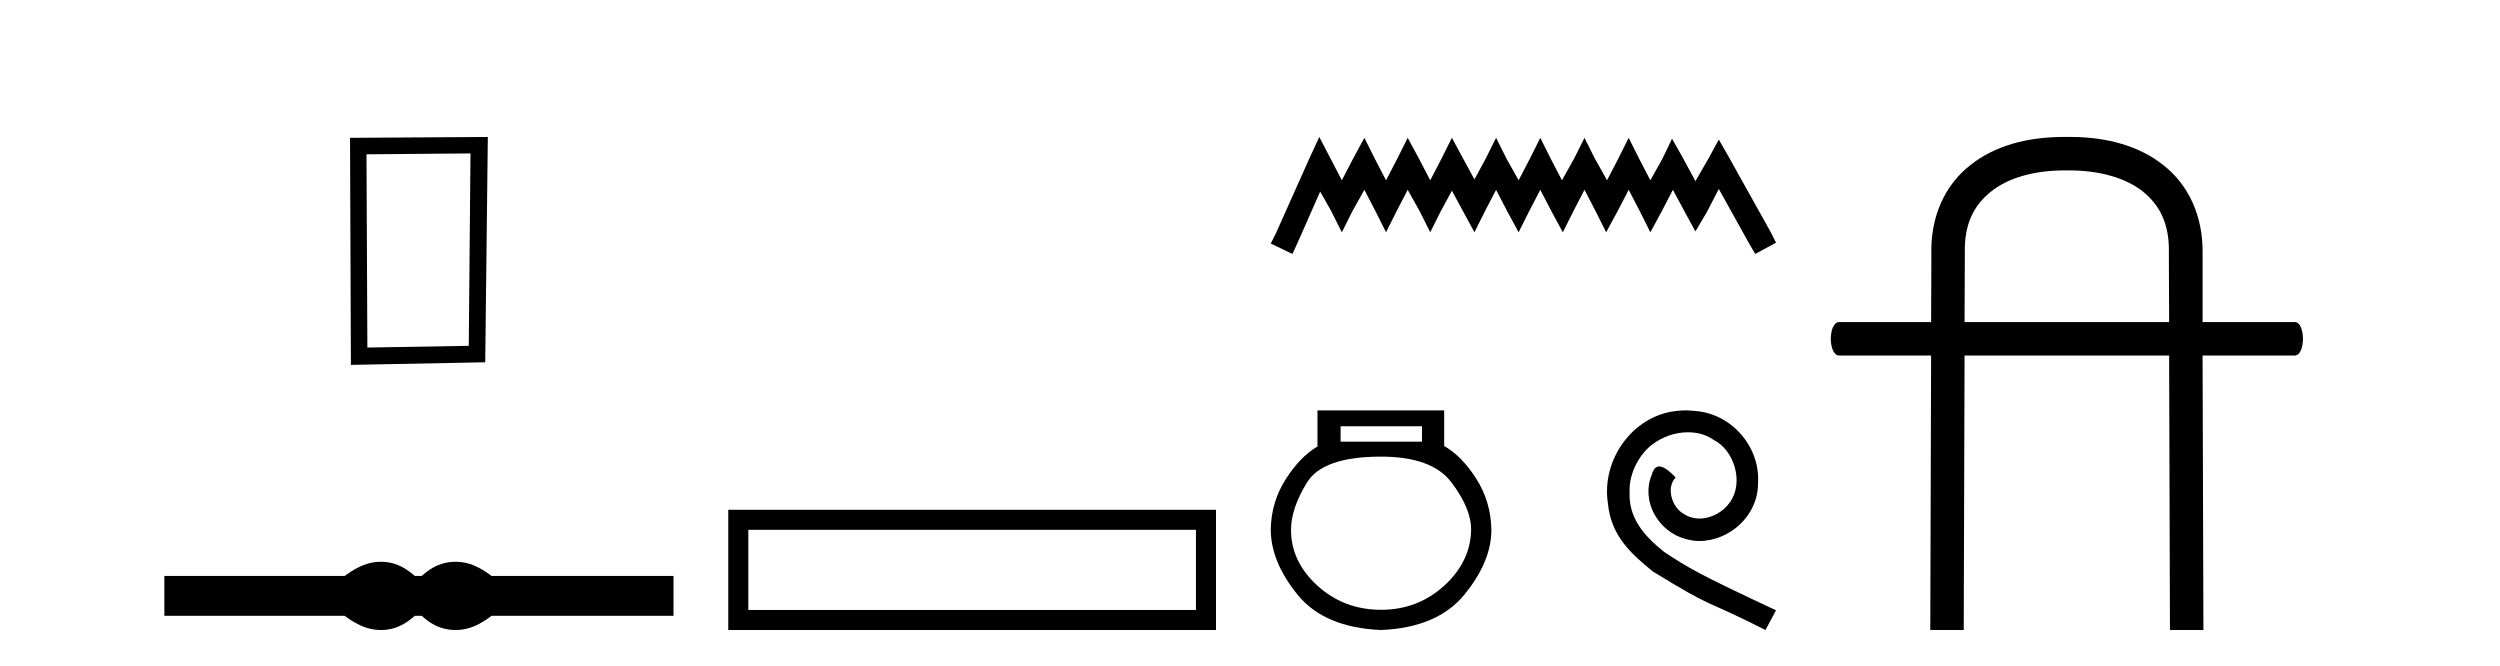
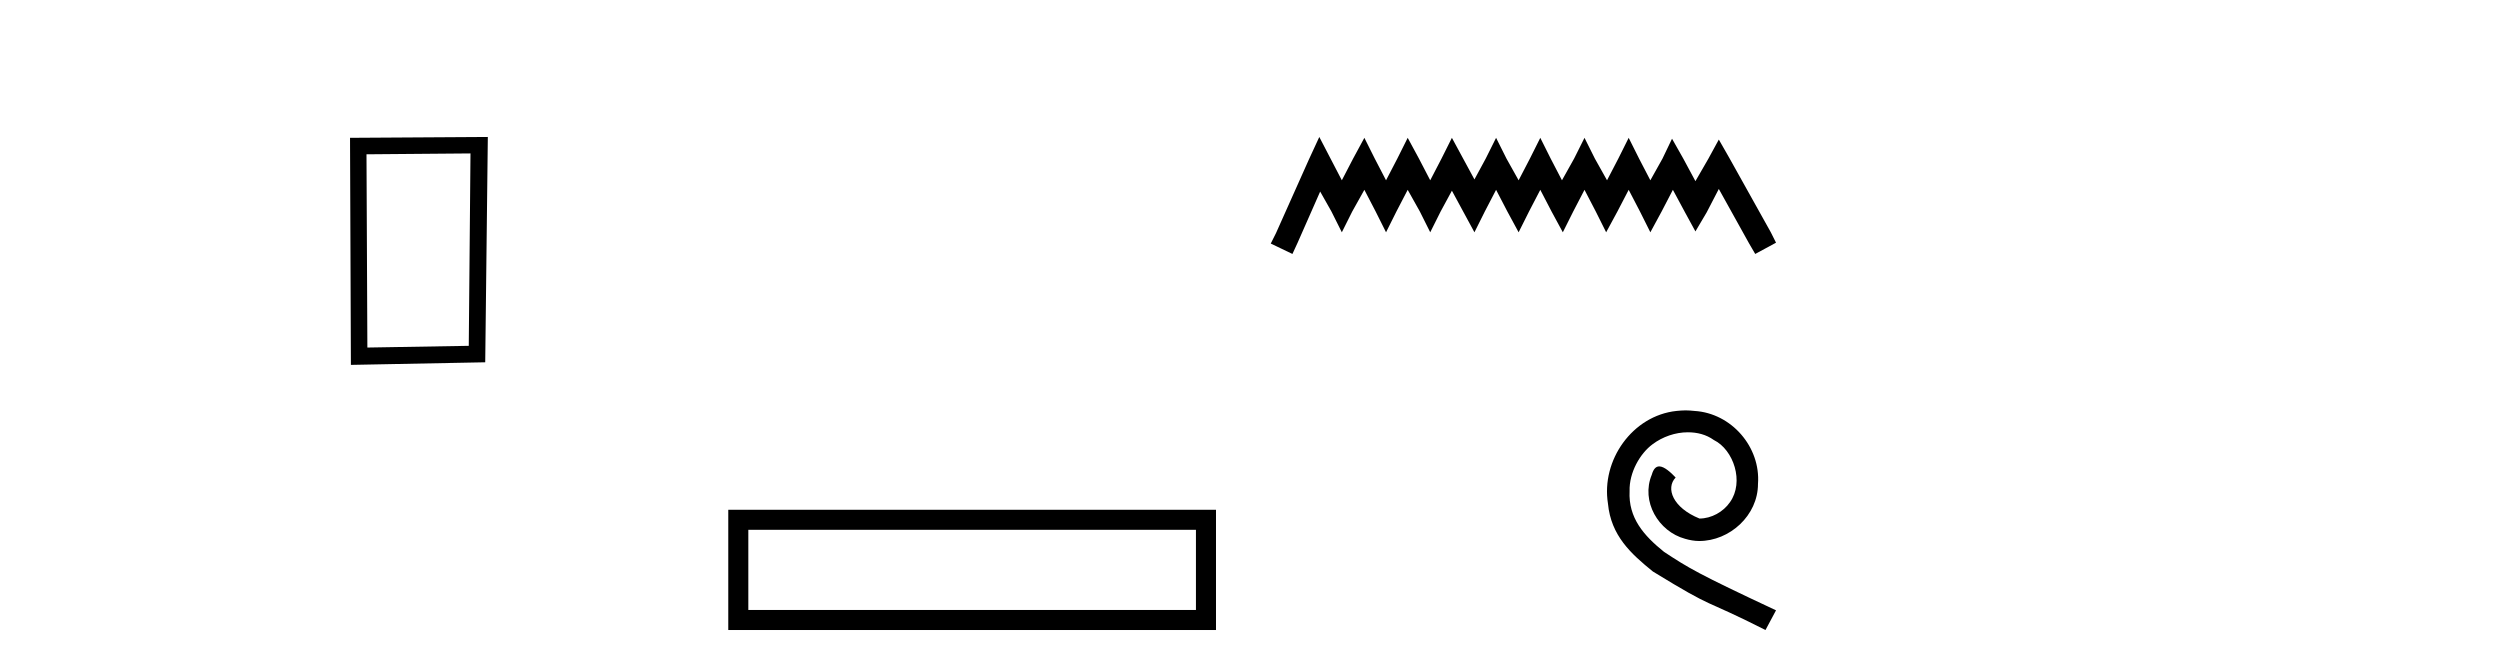
<svg xmlns="http://www.w3.org/2000/svg" width="154.0" height="41.0">
  <path d="M 28.982 9.451 L 28.876 21.303 L 22.63 21.409 L 22.576 9.505 L 28.982 9.451 ZM 30.05 8.437 L 21.562 8.49 L 21.615 22.477 L 29.89 22.317 L 30.05 8.437 Z" style="fill:#000000;stroke:none" />
-   <path d="M 23.467 34.605 C 23.233 34.605 22.999 34.634 22.763 34.692 C 22.291 34.808 21.78 35.07 21.228 35.479 L 10.124 35.479 L 10.124 37.935 L 21.228 37.935 C 21.78 38.344 22.291 38.607 22.763 38.723 C 22.999 38.78 23.233 38.809 23.467 38.809 C 23.701 38.809 23.933 38.78 24.164 38.723 C 24.627 38.607 25.09 38.344 25.552 37.935 L 25.979 37.935 C 26.424 38.344 26.883 38.607 27.354 38.723 C 27.59 38.78 27.826 38.809 28.061 38.809 C 28.297 38.809 28.533 38.78 28.769 38.723 C 29.24 38.607 29.743 38.344 30.277 37.935 L 41.488 37.935 L 41.488 35.479 L 30.277 35.479 C 29.743 35.07 29.24 34.808 28.769 34.692 C 28.533 34.634 28.297 34.605 28.061 34.605 C 27.826 34.605 27.59 34.634 27.354 34.692 C 26.883 34.808 26.424 35.07 25.979 35.479 L 25.552 35.479 C 25.09 35.07 24.627 34.808 24.164 34.692 C 23.933 34.634 23.701 34.605 23.467 34.605 Z" style="fill:#000000;stroke:none" />
  <path d="M 44.862 31.402 L 44.862 38.809 L 74.905 38.809 L 74.905 31.402 L 44.862 31.402 M 73.67 32.636 L 73.67 37.574 L 46.097 37.574 L 46.097 32.636 L 73.67 32.636 Z" style="fill:#000000;stroke:none" />
  <path d="M 81.269 8.437 L 80.628 9.825 L 78.6 14.363 L 78.279 15.003 L 79.614 15.644 L 79.934 14.95 L 81.322 11.8 L 82.016 13.028 L 82.657 14.309 L 83.298 13.028 L 84.045 11.693 L 84.739 13.028 L 85.38 14.309 L 86.02 13.028 L 86.714 11.693 L 87.462 13.028 L 88.102 14.309 L 88.743 13.028 L 89.437 11.747 L 90.131 13.028 L 90.825 14.309 L 91.465 13.028 L 92.159 11.693 L 92.853 13.028 L 93.547 14.309 L 94.188 13.028 L 94.882 11.693 L 95.576 13.028 L 96.27 14.309 L 96.911 13.028 L 97.605 11.693 L 98.299 13.028 L 98.939 14.309 L 99.633 13.028 L 100.327 11.693 L 101.021 13.028 L 101.662 14.309 L 102.356 13.028 L 103.05 11.693 L 103.797 13.081 L 104.438 14.256 L 105.132 13.081 L 105.879 11.64 L 107.748 15.003 L 108.122 15.644 L 109.403 14.95 L 109.082 14.309 L 106.52 9.718 L 105.879 8.597 L 105.239 9.771 L 104.438 11.159 L 103.691 9.771 L 102.997 8.544 L 102.409 9.771 L 101.662 11.106 L 100.968 9.771 L 100.327 8.49 L 99.687 9.771 L 98.993 11.106 L 98.245 9.771 L 97.605 8.49 L 96.964 9.771 L 96.217 11.106 L 95.523 9.771 L 94.882 8.49 L 94.241 9.771 L 93.547 11.106 L 92.8 9.771 L 92.159 8.49 L 91.519 9.771 L 90.825 11.053 L 90.131 9.771 L 89.437 8.49 L 88.796 9.771 L 88.102 11.106 L 87.408 9.771 L 86.714 8.49 L 86.074 9.771 L 85.38 11.106 L 84.686 9.771 L 84.045 8.49 L 83.351 9.771 L 82.657 11.106 L 81.963 9.771 L 81.269 8.437 Z" style="fill:#000000;stroke:none" />
-   <path d="M 87.596 26.259 L 87.596 27.208 L 82.582 27.208 L 82.582 26.259 ZM 85.074 28.128 Q 88.219 28.128 89.421 29.73 Q 90.622 31.332 90.622 32.608 Q 90.593 34.596 88.961 36.08 Q 87.329 37.563 85.074 37.563 Q 82.789 37.563 81.157 36.08 Q 79.526 34.596 79.526 32.638 Q 79.526 31.332 80.505 29.73 Q 81.484 28.128 85.074 28.128 ZM 81.157 25.279 L 81.157 27.505 Q 80.089 28.128 79.199 29.522 Q 78.309 30.917 78.279 32.608 Q 78.279 34.596 79.926 36.629 Q 81.573 38.661 85.074 38.809 Q 88.545 38.661 90.207 36.629 Q 91.869 34.596 91.869 32.638 Q 91.839 30.917 90.949 29.508 Q 90.059 28.098 88.961 27.475 L 88.961 25.279 Z" style="fill:#000000;stroke:none" />
-   <path d="M 103.834 25.279 C 103.646 25.279 103.458 25.297 103.27 25.314 C 100.554 25.604 98.623 28.354 99.05 31.019 C 99.238 33.001 100.468 34.111 101.818 35.205 C 105.832 37.665 104.705 36.759 108.754 38.809 L 109.403 37.596 C 104.585 35.341 104.004 34.983 102.501 33.992 C 101.271 33.001 100.297 31.908 100.383 30.251 C 100.349 29.106 101.032 27.927 101.801 27.364 C 102.416 26.902 103.202 26.629 103.97 26.629 C 104.551 26.629 105.098 26.766 105.576 27.107 C 106.789 27.705 107.455 29.687 106.567 30.934 C 106.157 31.532 105.422 31.942 104.688 31.942 C 104.329 31.942 103.97 31.839 103.663 31.617 C 103.048 31.276 102.587 30.08 103.219 29.414 C 102.928 29.106 102.518 28.73 102.211 28.73 C 102.006 28.73 101.852 28.884 101.75 29.243 C 101.066 30.883 102.16 32.745 103.799 33.189 C 104.09 33.274 104.38 33.326 104.671 33.326 C 106.55 33.326 108.292 31.754 108.292 29.807 C 108.463 27.534 106.652 25.45 104.38 25.314 C 104.209 25.297 104.022 25.279 103.834 25.279 Z" style="fill:#000000;stroke:none" />
-   <path d="M 127.47 10.498 C 129.378 10.498 130.949 10.971 131.98 11.782 C 133.044 12.626 133.652 13.809 133.602 15.616 L 133.602 15.633 L 133.602 15.65 L 133.618 19.839 L 121.017 19.839 L 121.034 15.65 L 121.034 15.633 L 121.034 15.616 C 120.983 13.809 121.591 12.626 122.672 11.782 C 123.669 10.988 125.206 10.515 127.064 10.498 ZM 127.014 8.437 C 124.818 8.454 122.858 8.994 121.388 10.16 C 119.817 11.376 118.905 13.336 118.973 15.667 L 118.956 19.839 L 113.297 19.839 C 112.604 19.839 112.604 21.9 113.297 21.9 L 118.956 21.9 L 118.905 38.809 L 120.966 38.809 L 121.017 21.9 L 133.618 21.9 L 133.669 38.809 L 135.73 38.809 L 135.679 21.9 L 141.355 21.9 C 142.031 21.9 142.031 19.839 141.355 19.839 L 135.679 19.839 L 135.679 15.667 C 135.73 13.336 134.818 11.376 133.247 10.16 C 131.777 8.994 129.818 8.454 127.639 8.437 Z" style="fill:#000000;stroke:none" />
+   <path d="M 103.834 25.279 C 103.646 25.279 103.458 25.297 103.27 25.314 C 100.554 25.604 98.623 28.354 99.05 31.019 C 99.238 33.001 100.468 34.111 101.818 35.205 C 105.832 37.665 104.705 36.759 108.754 38.809 L 109.403 37.596 C 104.585 35.341 104.004 34.983 102.501 33.992 C 101.271 33.001 100.297 31.908 100.383 30.251 C 100.349 29.106 101.032 27.927 101.801 27.364 C 102.416 26.902 103.202 26.629 103.97 26.629 C 104.551 26.629 105.098 26.766 105.576 27.107 C 106.789 27.705 107.455 29.687 106.567 30.934 C 106.157 31.532 105.422 31.942 104.688 31.942 C 103.048 31.276 102.587 30.08 103.219 29.414 C 102.928 29.106 102.518 28.73 102.211 28.73 C 102.006 28.73 101.852 28.884 101.75 29.243 C 101.066 30.883 102.16 32.745 103.799 33.189 C 104.09 33.274 104.38 33.326 104.671 33.326 C 106.55 33.326 108.292 31.754 108.292 29.807 C 108.463 27.534 106.652 25.45 104.38 25.314 C 104.209 25.297 104.022 25.279 103.834 25.279 Z" style="fill:#000000;stroke:none" />
</svg>